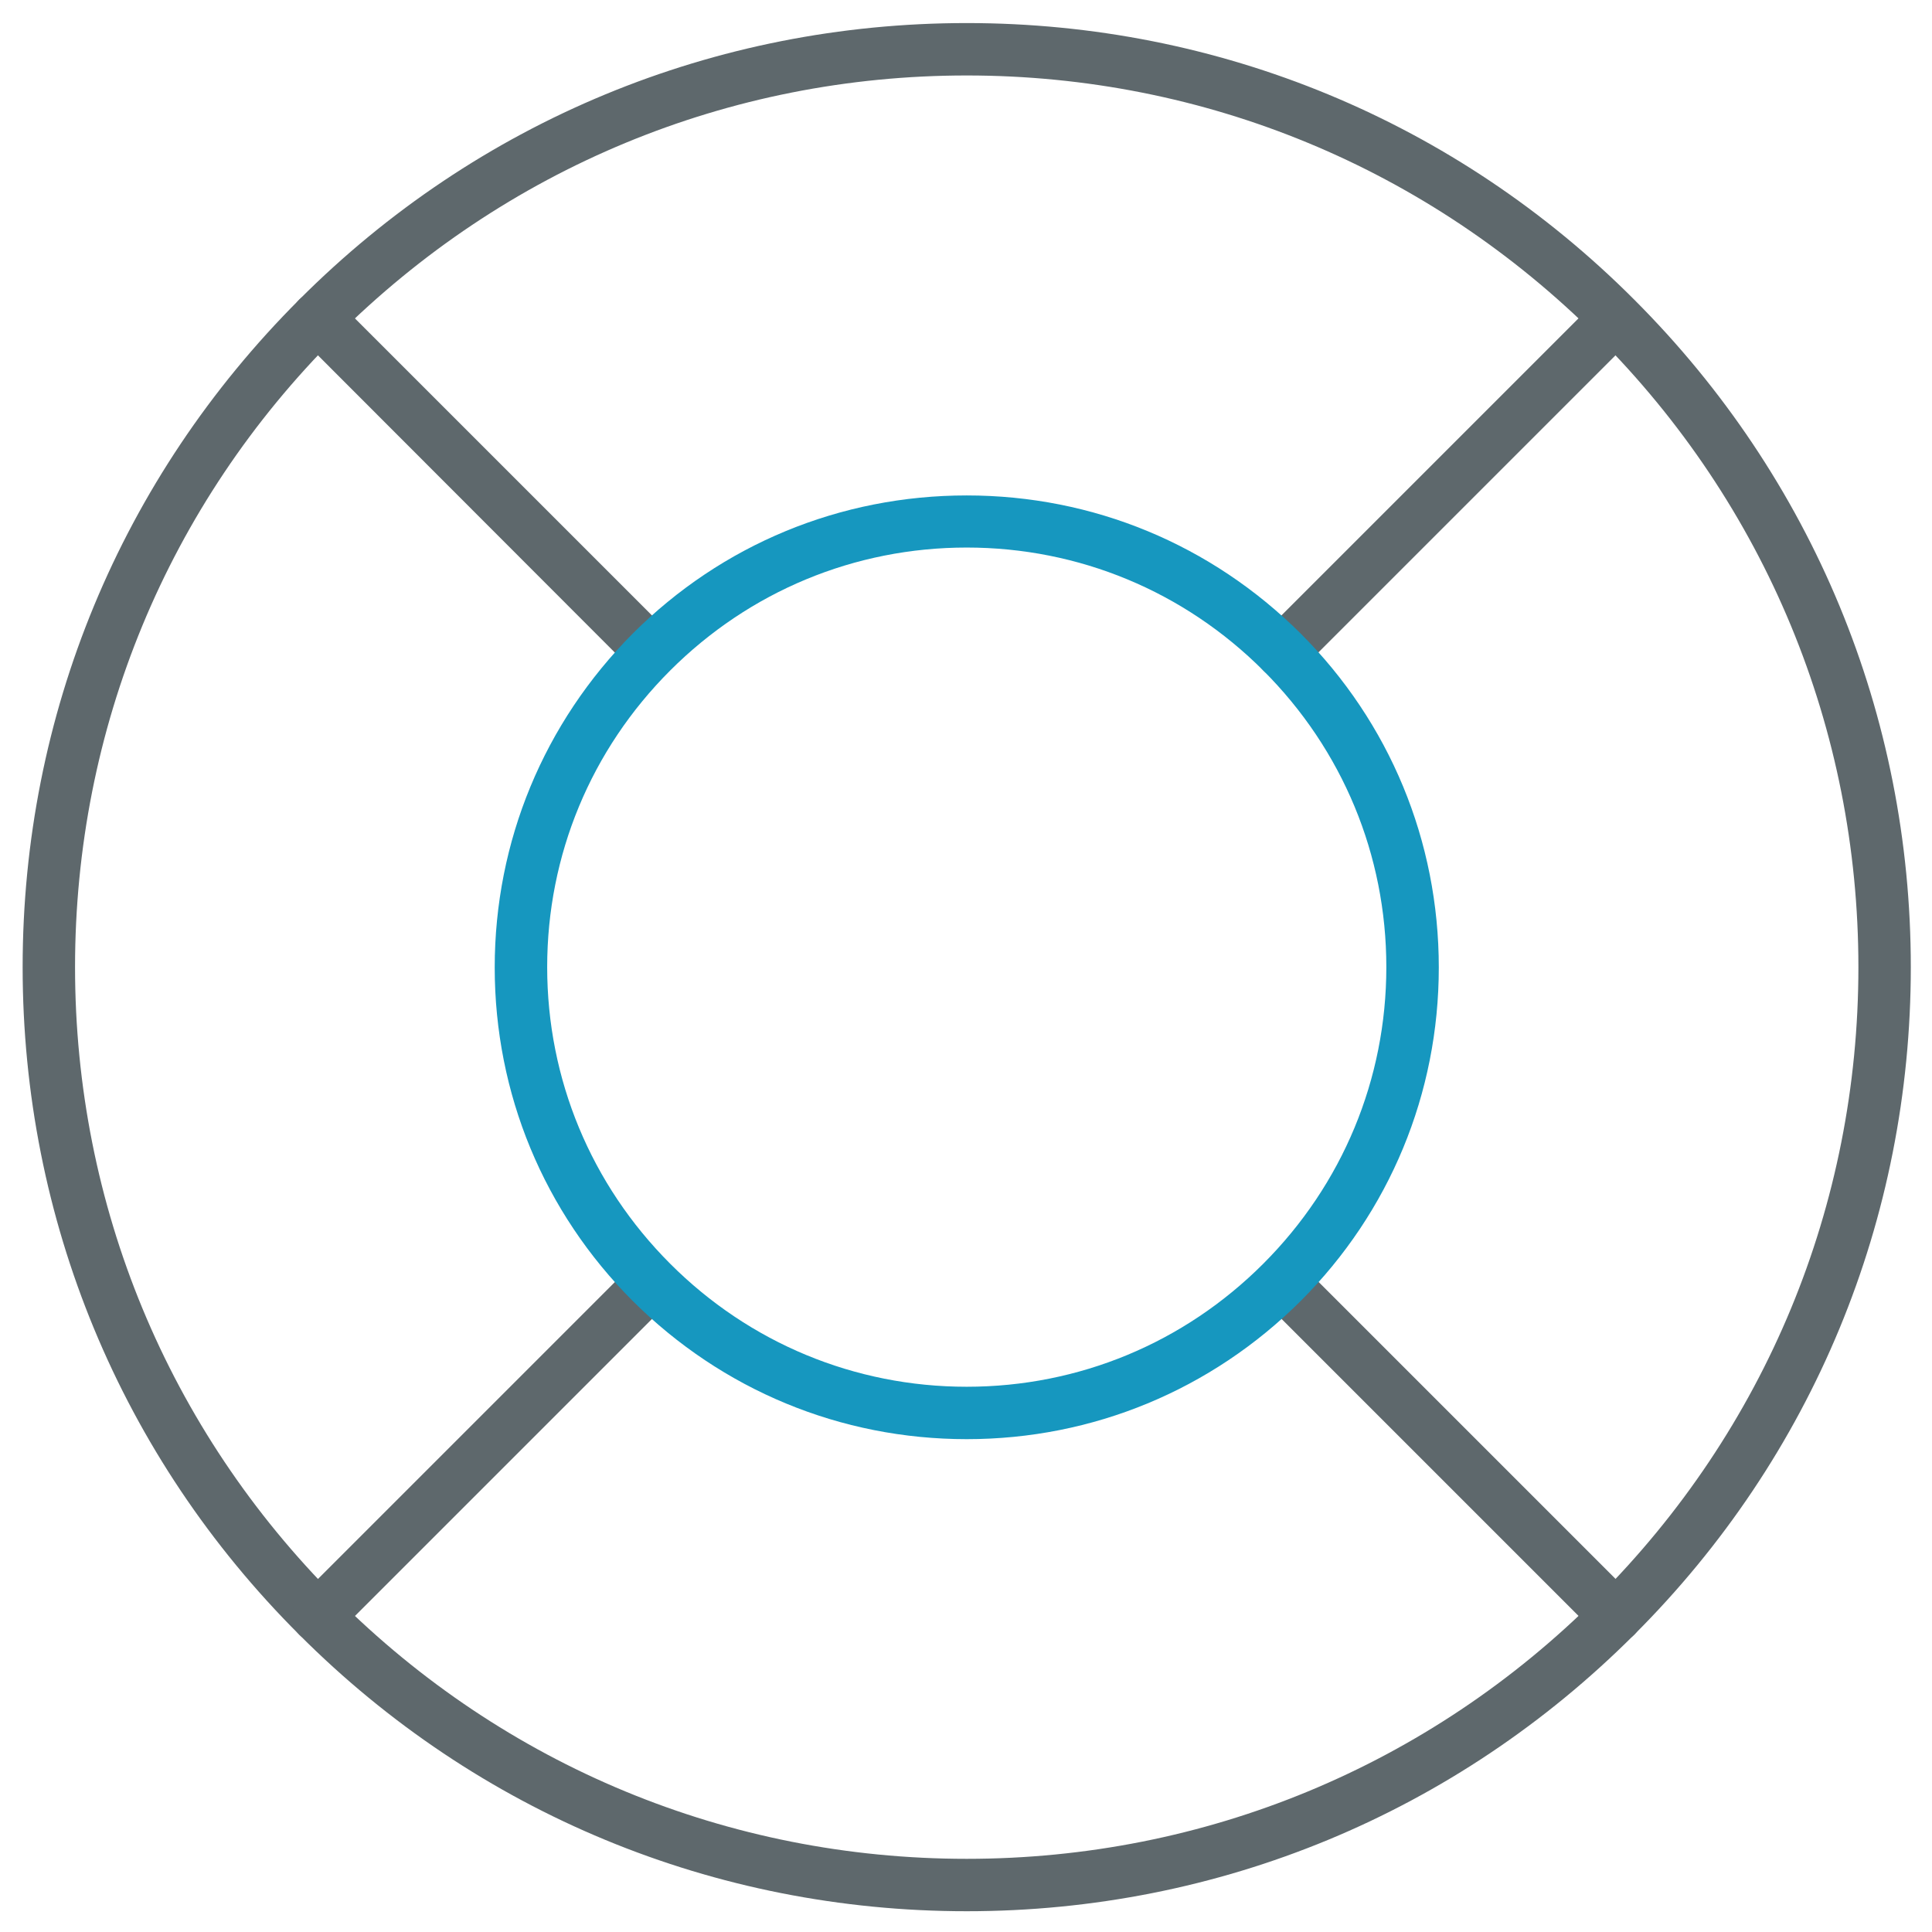
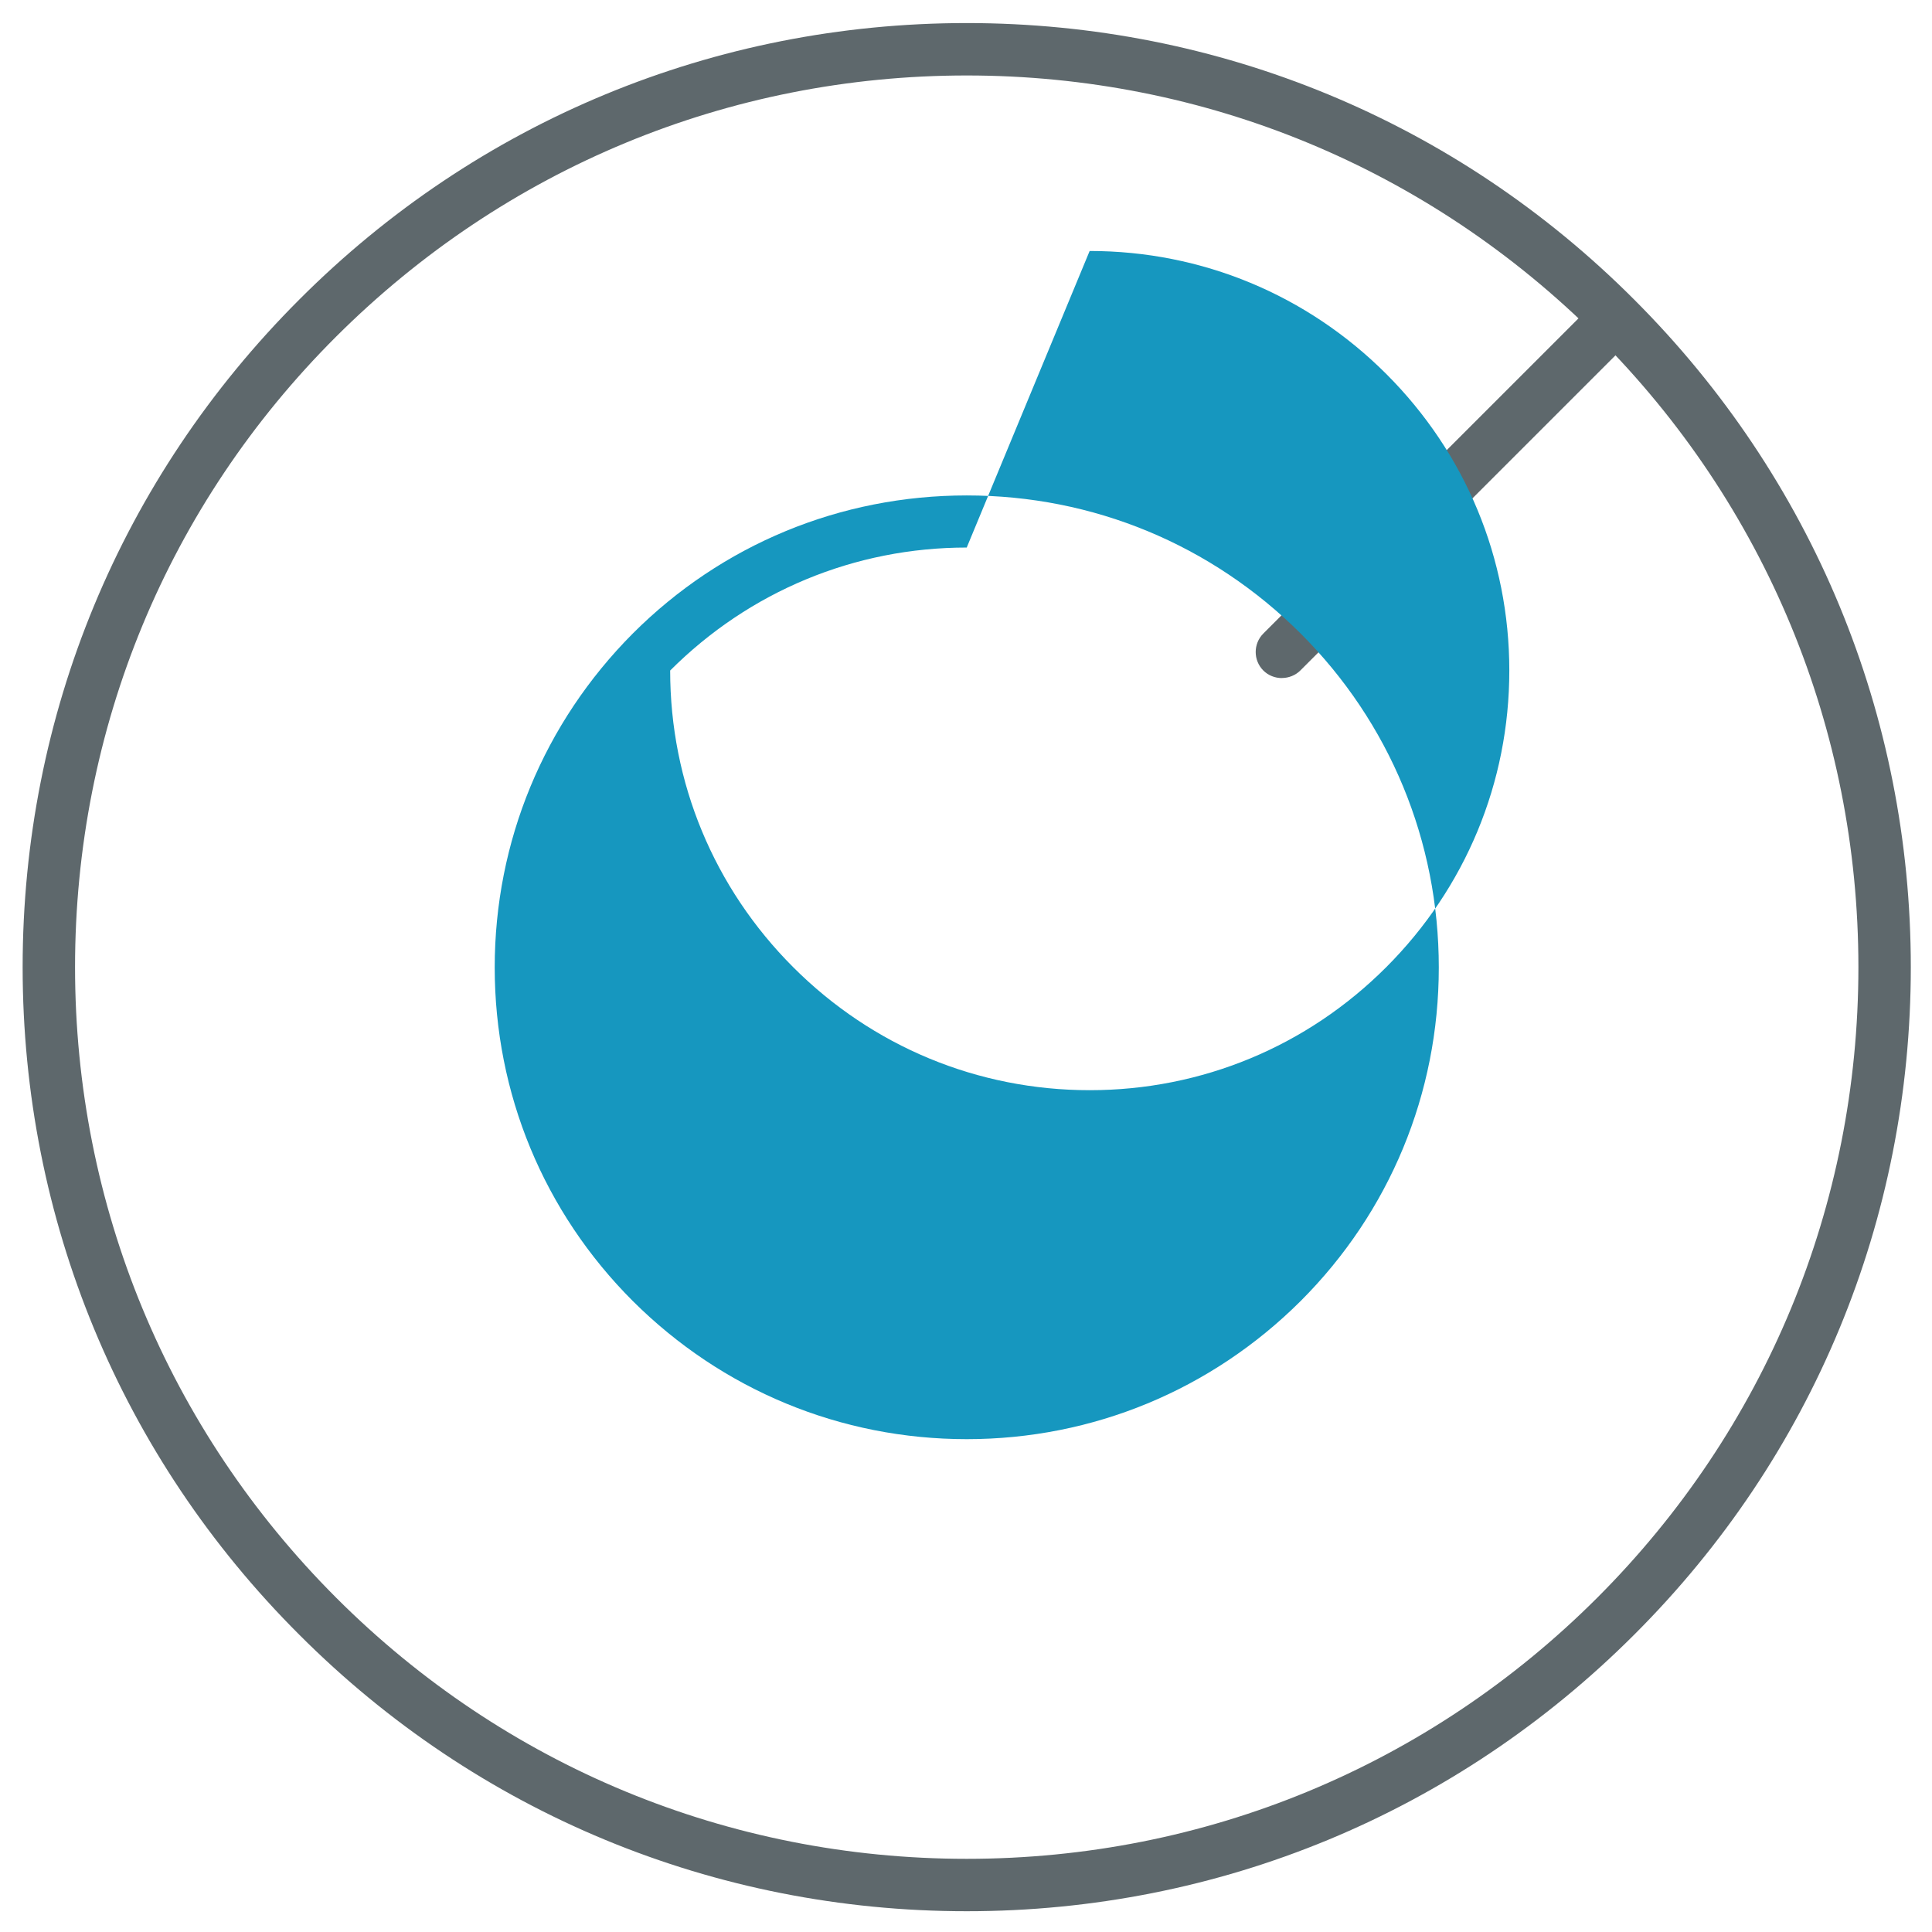
<svg xmlns="http://www.w3.org/2000/svg" version="1.1" width="32" height="32" viewBox="0 0 32 32">
  <title>support</title>
  <path fill="#5e686c" d="M16.012 31.656c-4.175 0-8.106-1.625-11.056-4.581-2.956-2.95-4.581-6.881-4.581-11.056s1.625-8.1 4.581-11.056c2.95-2.956 6.881-4.581 11.056-4.581s8.106 1.625 11.056 4.581c2.956 2.956 4.581 6.881 4.581 11.056s-1.625 8.106-4.581 11.056c-2.956 2.956-6.881 4.581-11.056 4.581zM16.012 1.25c-3.944 0-7.65 1.538-10.444 4.325s-4.325 6.5-4.325 10.444c0 3.944 1.538 7.656 4.325 10.444s6.5 4.325 10.444 4.325 7.656-1.538 10.444-4.325c2.788-2.788 4.325-6.5 4.325-10.444s-1.538-7.656-4.325-10.444c-2.794-2.788-6.5-4.325-10.444-4.325z" />
  <path fill="#5e686c" d="M21.231 11.231c-0.113 0-0.225-0.044-0.306-0.125-0.169-0.169-0.169-0.444 0-0.613l5.525-5.525c0.169-0.169 0.444-0.169 0.613 0s0.169 0.444 0 0.612l-5.525 5.525c-0.081 0.081-0.194 0.125-0.306 0.125z" />
-   <path fill="#5e686c" d="M5.263 27.2c-0.112 0-0.225-0.044-0.306-0.125-0.169-0.169-0.169-0.444 0-0.613l5.525-5.525c0.169-0.169 0.444-0.169 0.613 0s0.169 0.444 0 0.613l-5.525 5.525c-0.088 0.087-0.194 0.125-0.306 0.125z" />
-   <path fill="#5e686c" d="M26.762 27.2c-0.113 0-0.225-0.044-0.306-0.125l-5.525-5.525c-0.169-0.169-0.169-0.444 0-0.613s0.444-0.169 0.613 0l5.525 5.525c0.169 0.169 0.169 0.444 0 0.613-0.087 0.087-0.194 0.125-0.306 0.125z" />
-   <path fill="#5e686c" d="M10.787 11.231c-0.113 0-0.225-0.044-0.306-0.125l-5.525-5.531c-0.169-0.169-0.169-0.444 0-0.612s0.444-0.169 0.612 0l5.525 5.525c0.169 0.169 0.169 0.444 0 0.613-0.081 0.088-0.194 0.131-0.306 0.131z" />
-   <path id="svg-ico" fill="#1697BF" d="M16.012 23.837c-2.088 0-4.050-0.813-5.531-2.288-1.475-1.475-2.287-3.438-2.287-5.525s0.813-4.050 2.287-5.531c1.475-1.475 3.438-2.287 5.531-2.287s4.050 0.813 5.531 2.287c1.475 1.475 2.288 3.438 2.288 5.531 0 2.087-0.813 4.050-2.288 5.525-1.481 1.475-3.444 2.288-5.531 2.288zM16.012 9.069c-1.856 0-3.6 0.725-4.912 2.037s-2.037 3.056-2.037 4.912c0 1.856 0.725 3.6 2.037 4.913s3.056 2.038 4.912 2.038c1.856 0 3.6-0.725 4.912-2.038s2.038-3.056 2.038-4.913c0-1.856-0.725-3.6-2.038-4.912s-3.056-2.037-4.913-2.037z" />
+   <path id="svg-ico" fill="#1697BF" d="M16.012 23.837c-2.088 0-4.050-0.813-5.531-2.288-1.475-1.475-2.287-3.438-2.287-5.525s0.813-4.050 2.287-5.531c1.475-1.475 3.438-2.287 5.531-2.287s4.050 0.813 5.531 2.287c1.475 1.475 2.288 3.438 2.288 5.531 0 2.087-0.813 4.050-2.288 5.525-1.481 1.475-3.444 2.288-5.531 2.288zM16.012 9.069c-1.856 0-3.6 0.725-4.912 2.037c0 1.856 0.725 3.6 2.037 4.913s3.056 2.038 4.912 2.038c1.856 0 3.6-0.725 4.912-2.038s2.038-3.056 2.038-4.913c0-1.856-0.725-3.6-2.038-4.912s-3.056-2.037-4.913-2.037z" />
</svg>